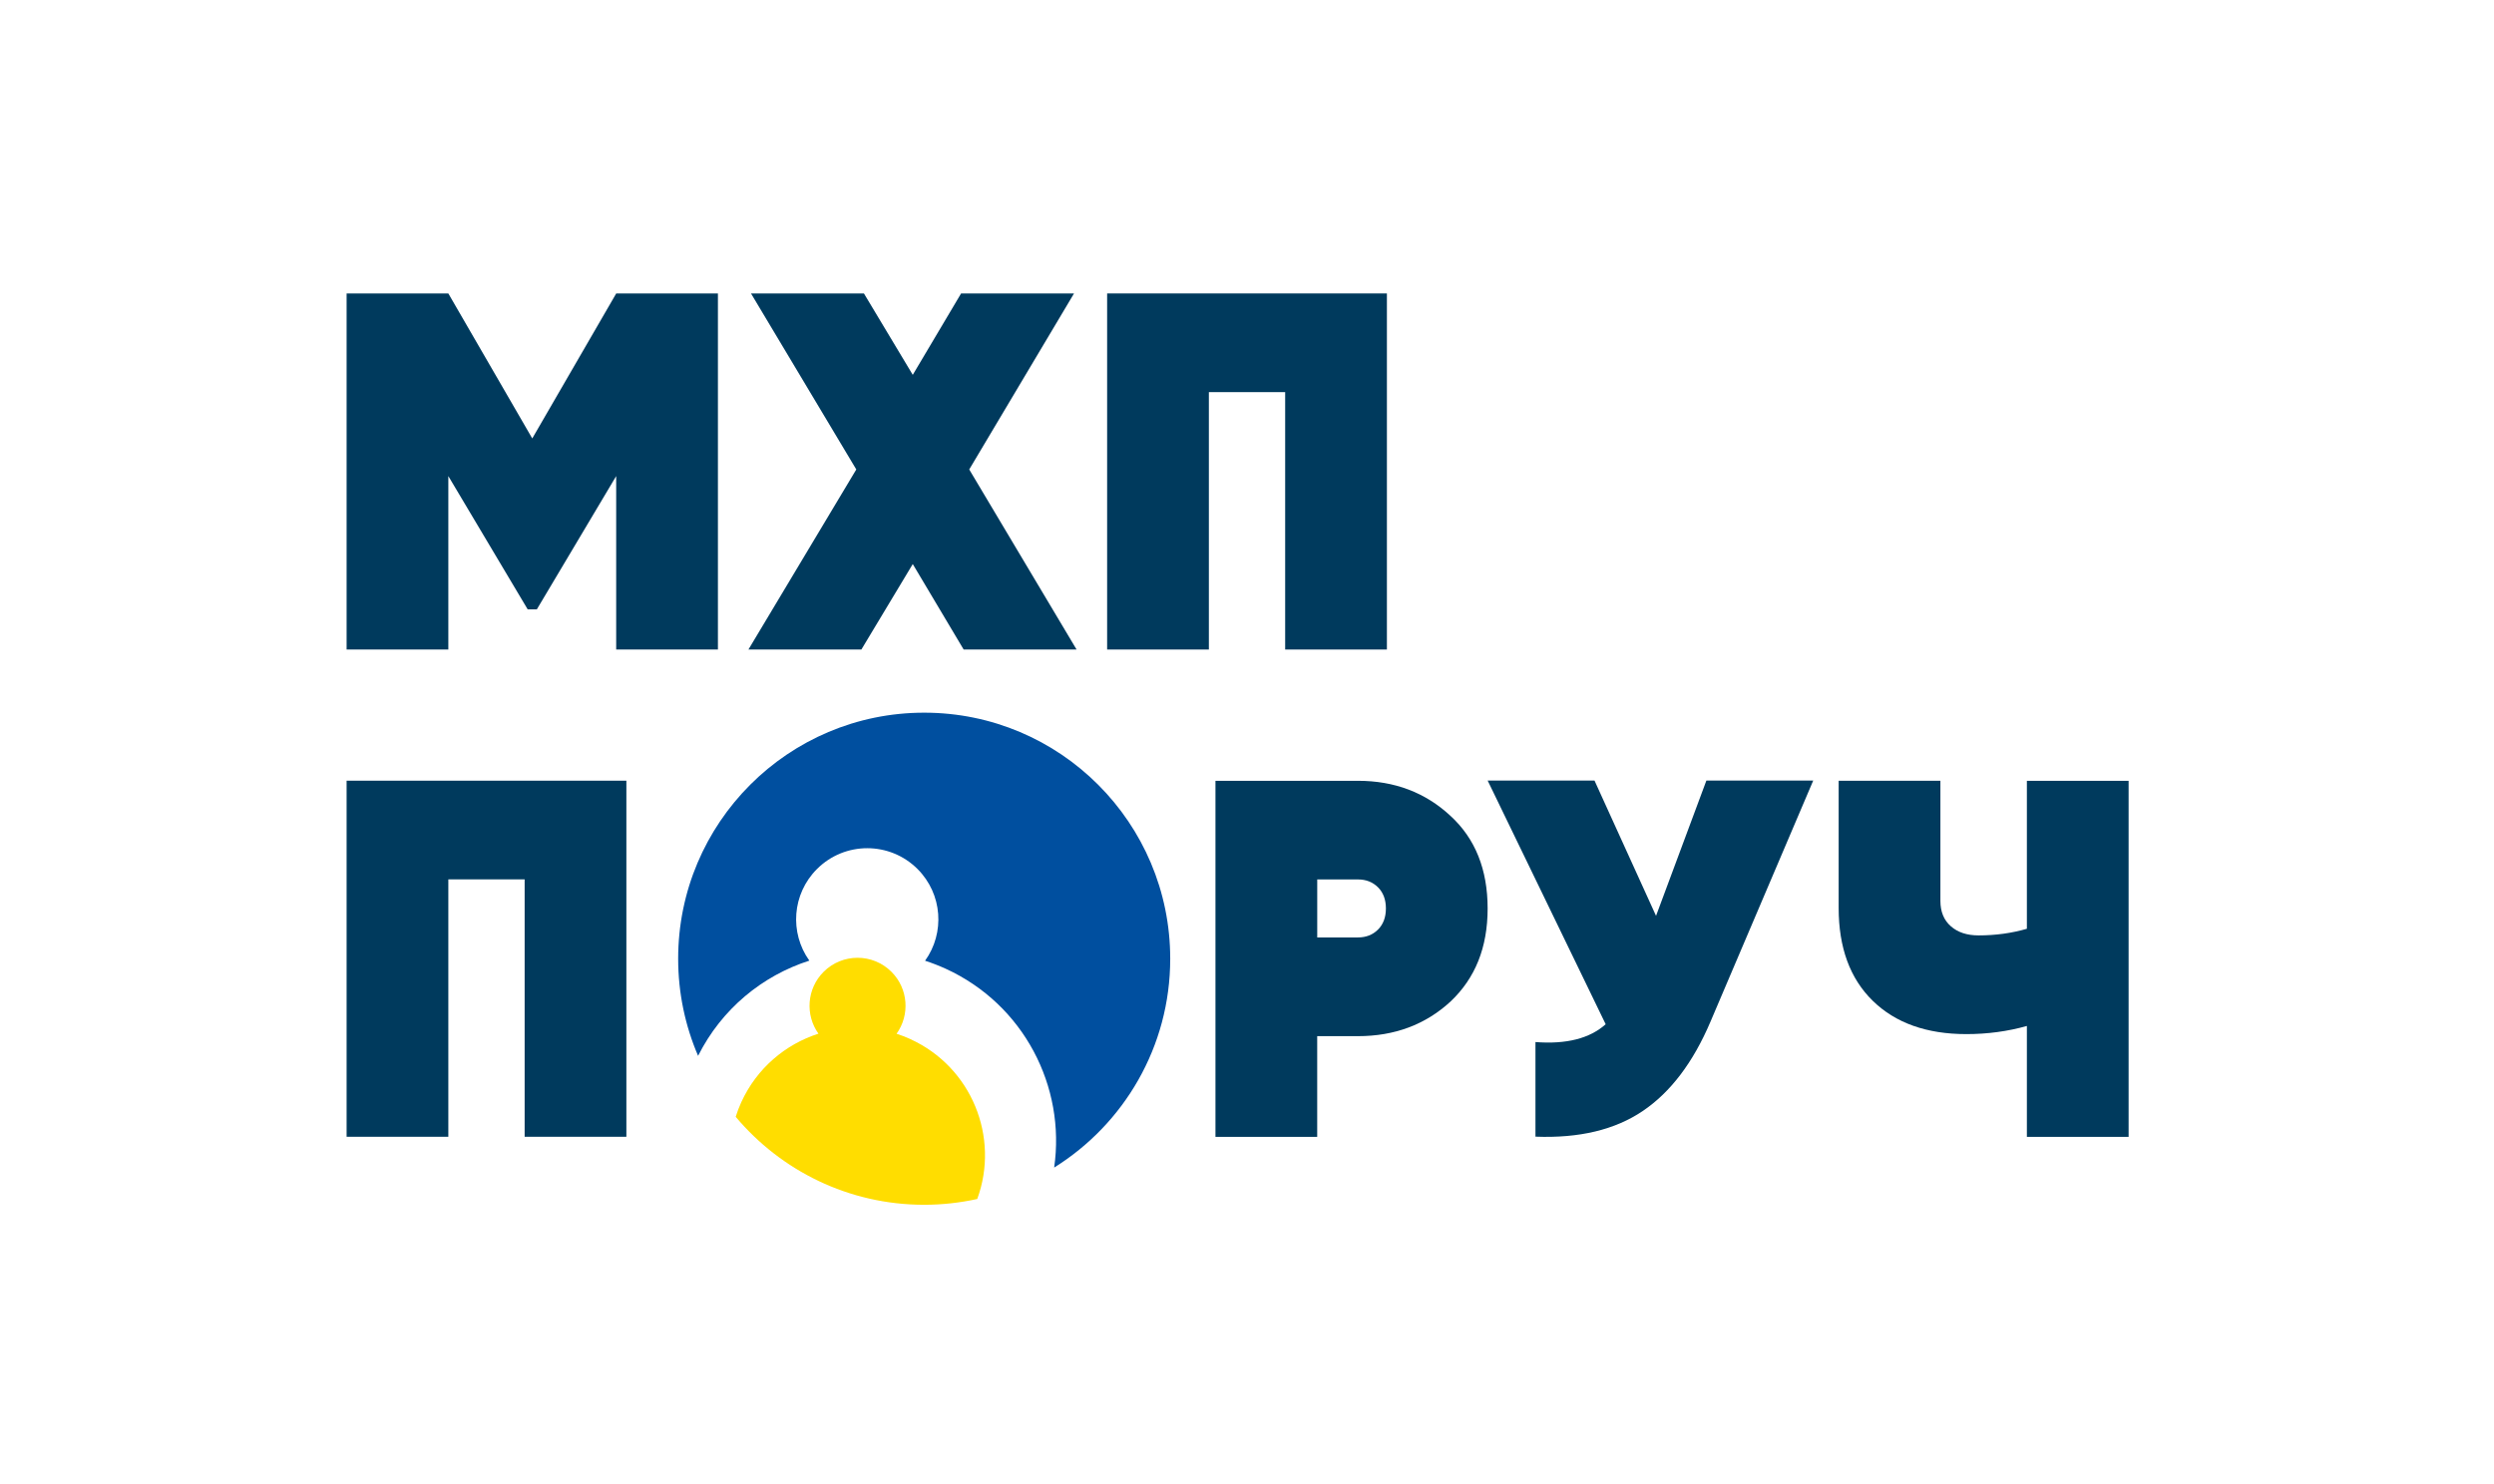
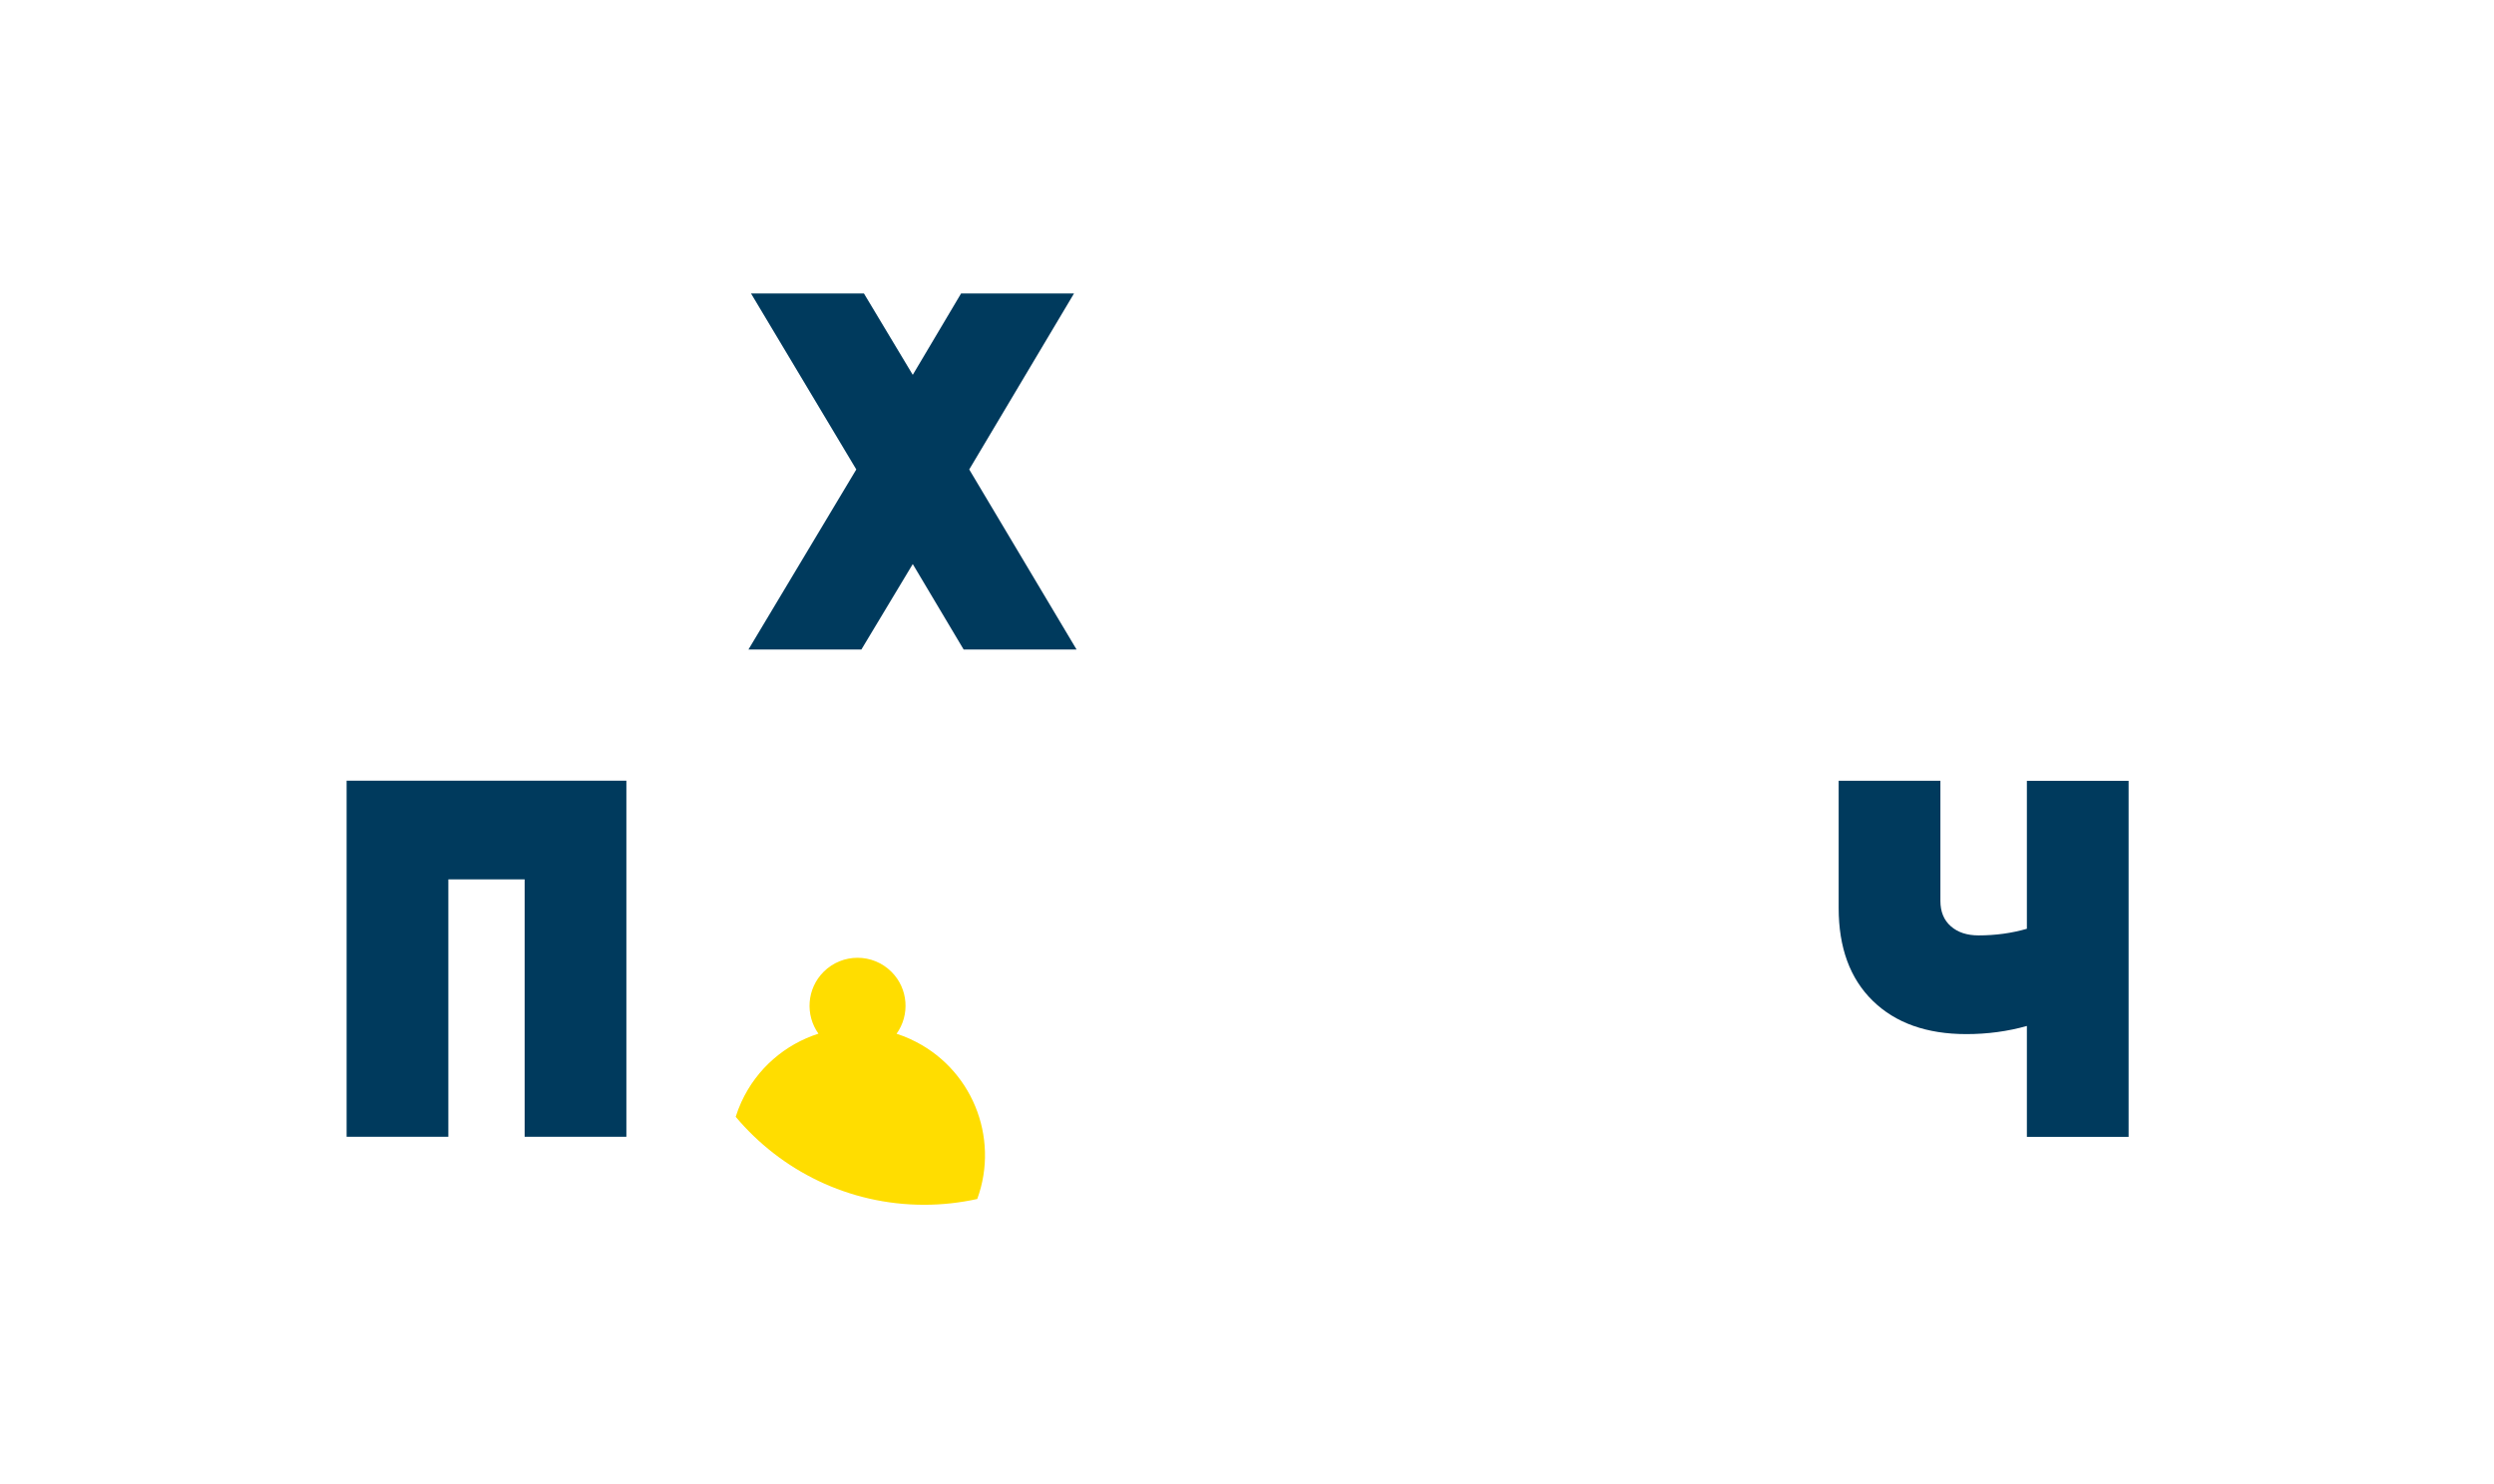
<svg xmlns="http://www.w3.org/2000/svg" width="252" height="150" viewBox="0 0 252 150" fill="none">
-   <path d="M62.261 29.66H72.541V65.649H62.261V48.118L54.243 61.59H53.319L45.301 48.118V65.649H35.022V29.66H45.301L53.781 44.314L62.265 29.66H62.261Z" fill="#003A5D" />
  <path d="M97.933 47.449L108.78 65.649H97.37L92.228 57.011L87.035 65.649H75.624L86.522 47.449L75.883 29.66H87.293L92.228 37.887L97.111 29.66H108.522L97.933 47.449Z" fill="#003A5D" />
-   <path d="M111.864 29.66H140.136V65.649H129.856V39.633H122.147V65.649H111.867V29.66H111.864Z" fill="#003A5D" />
  <path d="M35.018 78.906H63.29V114.895H53.011V88.879H45.301V114.895H35.022V78.906H35.018Z" fill="#003A5D" />
-   <path d="M122.813 78.917H137.205C140.907 78.917 144.024 80.099 146.562 82.463C149.063 84.758 150.314 87.879 150.314 91.821C150.314 95.764 149.063 98.866 146.562 101.23C144.027 103.562 140.907 104.726 137.205 104.726H133.093V114.906H122.813V78.917ZM133.096 94.749H137.209C138.031 94.749 138.707 94.484 139.238 93.953C139.769 93.422 140.035 92.709 140.035 91.818C140.035 90.927 139.769 90.217 139.238 89.683C138.707 89.152 138.031 88.886 137.209 88.886H133.096V94.749Z" fill="#003A5D" />
-   <path d="M167.328 92.571L172.416 78.895H183.212L172.83 103.264C171.081 107.377 168.805 110.385 165.994 112.287C163.183 114.19 159.569 115.055 155.147 114.884V105.322C158.263 105.563 160.63 104.962 162.241 103.522L150.318 78.895H161.114L167.332 92.571H167.328Z" fill="#003A5D" />
  <path d="M204.801 93.876V78.917H215.08V114.906H204.801V103.697C202.848 104.246 200.808 104.519 198.684 104.519C194.673 104.519 191.521 103.395 189.226 101.151C186.928 98.907 185.783 95.779 185.783 91.767V78.914H196.063V91.047C196.063 92.145 196.412 93 197.117 93.618C197.819 94.237 198.753 94.542 199.917 94.542C201.63 94.542 203.259 94.32 204.801 93.873V93.876Z" fill="#003A5D" />
  <path d="M91.992 105.024C91.53 104.813 91.064 104.635 90.592 104.482C91.952 102.587 91.781 99.928 90.079 98.226C88.184 96.331 85.112 96.331 83.217 98.226C81.516 99.928 81.345 102.58 82.697 104.475C79.363 105.544 76.472 107.963 74.901 111.4C74.679 111.887 74.494 112.378 74.337 112.876C78.897 118.31 85.737 121.769 93.384 121.769C95.224 121.769 97.017 121.562 98.744 121.184C101.035 114.921 98.159 107.846 91.992 105.028V105.024Z" fill="#FFDD00" />
-   <path d="M93.384 72.032C79.654 72.032 68.523 83.165 68.523 96.899C68.523 100.387 69.243 103.704 70.537 106.715C72.923 101.962 77.046 98.608 81.777 97.092C79.77 94.284 80.025 90.356 82.548 87.835C85.355 85.028 89.904 85.028 92.712 87.835C95.235 90.359 95.49 94.295 93.472 97.103C94.17 97.328 94.861 97.597 95.544 97.906C103.442 101.514 107.697 109.829 106.515 118.008C113.555 113.619 118.242 105.806 118.242 96.899C118.242 83.165 107.111 72.032 93.381 72.032H93.384Z" fill="#004F9F" />
</svg>